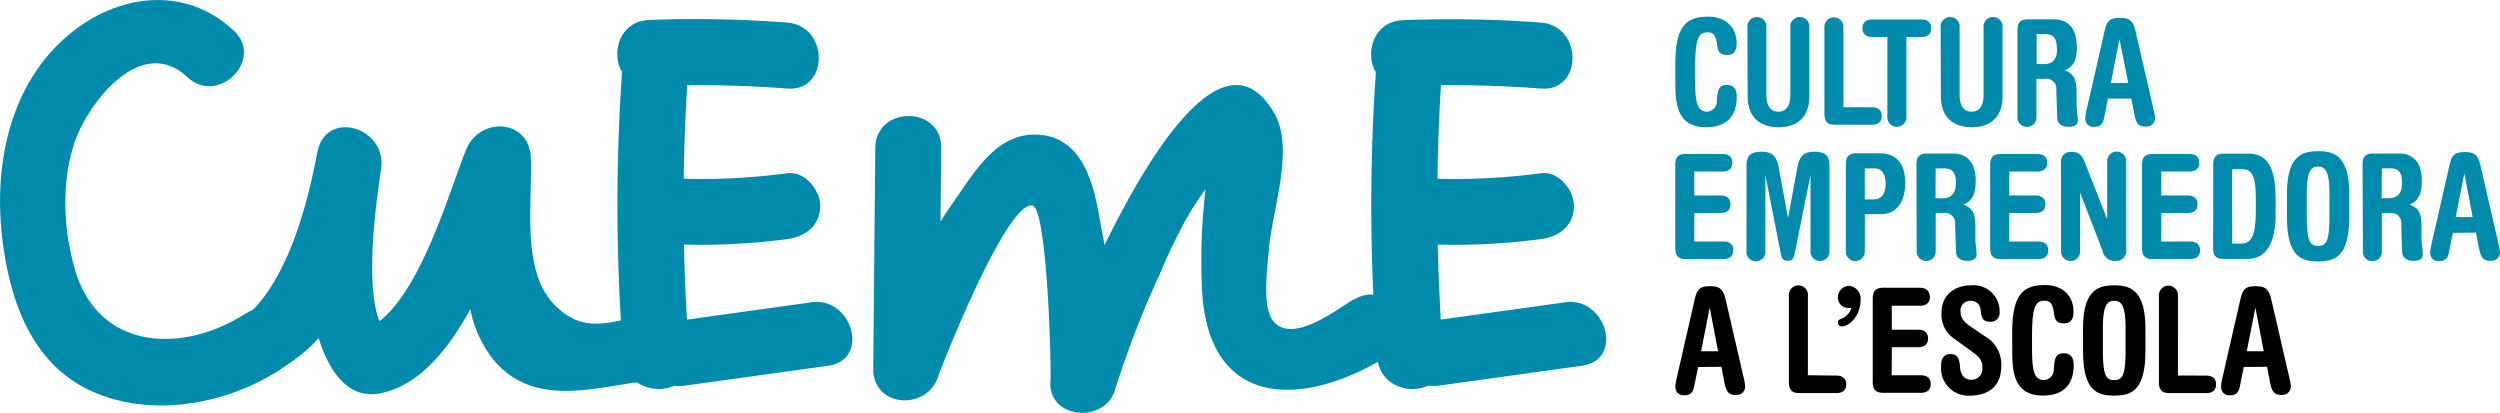
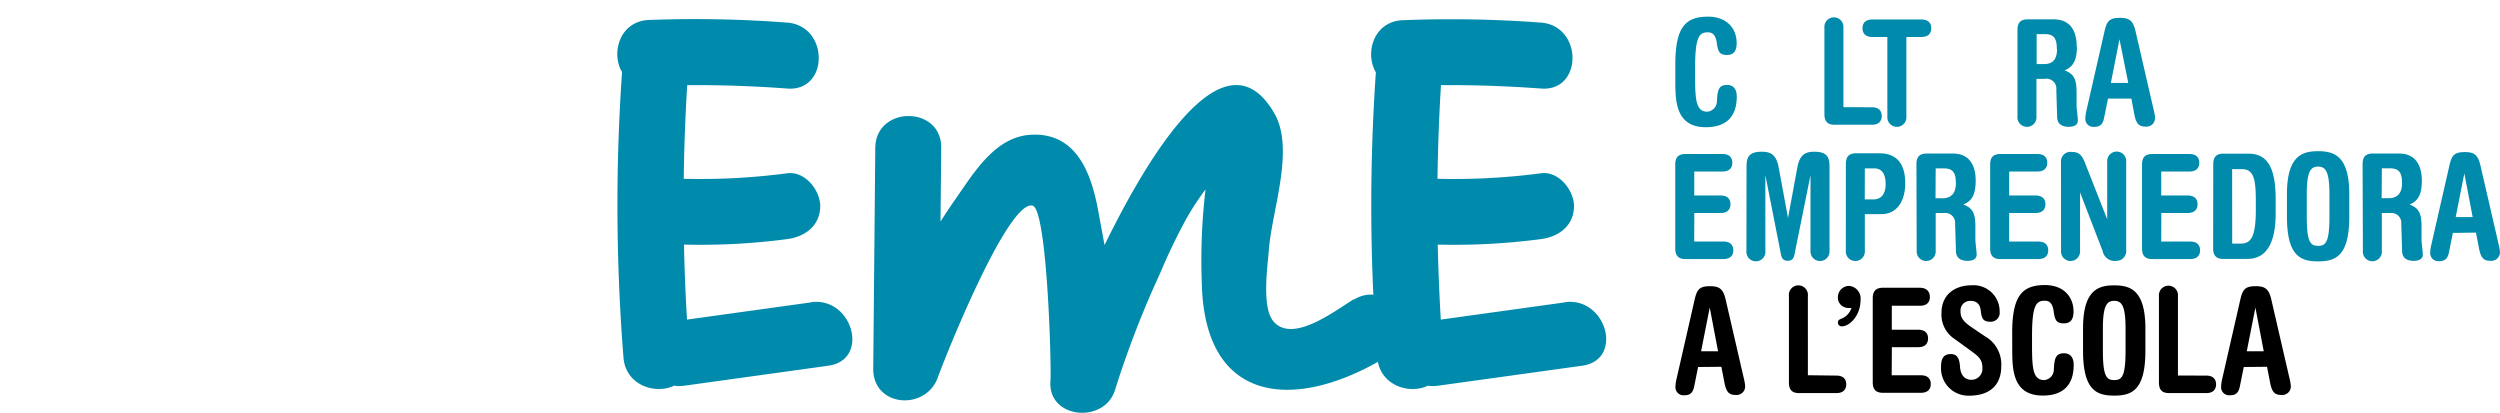
<svg xmlns="http://www.w3.org/2000/svg" viewBox="0 0 417.01 68.81">
  <defs>
    <style>.cls-1{fill:#008aab;}</style>
  </defs>
  <title>Asset 1</title>
  <g id="Layer_2" data-name="Layer 2">
    <g id="Layer_1-2" data-name="Layer 1">
      <path d="M287.13,61.18l.5,2.58c.31,1.63.76,2.12,1.91,2.12a1.43,1.43,0,0,0,1.56-1.51,8.68,8.68,0,0,0-.24-1.34l-3-13c-.4-1.78-1-2.29-2.6-2.29-1.77,0-2.2.51-2.6,2.29l-3,13.14a6.76,6.76,0,0,0-.19,1.34,1.34,1.34,0,0,0,1.49,1.42c1,0,1.44-.44,1.65-1.54l.64-3.17Zm-3.38-2.59,1.44-7.29h0l1.39,7.29Zm17.81,4V49.37a1.59,1.59,0,1,0-3.16,0V63.81c0,1.22.54,1.76,1.7,1.76h6.21c1.18,0,1.65-.63,1.65-1.46s-.47-1.46-1.65-1.46Zm5-13a1.74,1.74,0,0,0,1.77,1.78,3.79,3.79,0,0,0,.5,0,2.84,2.84,0,0,1-1.65,1.78c-.47.17-.61.32-.61.68a.64.64,0,0,0,.64.61c1.32,0,3.14-1.8,3.14-4.41a2.11,2.11,0,0,0-1.89-2.34,1.88,1.88,0,0,0-1.89,1.93m9,8.29h4.39c1.18,0,1.65-.63,1.65-1.46S321.13,55,319.95,55h-4.39v-4h4.7c1.18,0,1.65-.63,1.65-1.46S321.43,48,320.25,48h-6.17c-1.16,0-1.7.54-1.7,1.76v14c0,1.22.54,1.76,1.7,1.76h6.33c1.18,0,1.65-.63,1.65-1.46s-.47-1.46-1.65-1.46h-4.87Zm13.49.83c1.16.85,1.61,1.41,1.61,2.61a1.82,1.82,0,0,1-1.84,2c-1.27,0-1.82-1-1.89-2.17-.1-1.56-.57-2.12-1.56-2.12-1.35,0-1.61,1-1.61,2.22A4.56,4.56,0,0,0,328.43,66c3.64,0,5.39-1.9,5.39-4.93a5.38,5.38,0,0,0-2.76-5l-2.34-1.59c-1.56-1.07-1.7-1.8-1.7-2.61a1.59,1.59,0,0,1,1.68-1.68c.9,0,1.56.41,1.7,1.63s.33,1.85,1.61,1.85A1.49,1.49,0,0,0,333.55,52a4.35,4.35,0,0,0-4.7-4.41c-2.69,0-5,1.49-5,4.59A4.84,4.84,0,0,0,326,56.52Zm6.59-.39c0,3.41.14,7.63,5.1,7.63,3.07,0,5.15-1.46,5.15-5.12,0-1.17-.52-1.93-1.61-1.93-1.32,0-1.61.71-1.7,2.68A1.76,1.76,0,0,1,341,63.4c-2,0-2.05-2.15-2.05-6.34v-1c0-5.24.71-5.9,2.15-5.9.83,0,1.3.56,1.46,1.78.19,1.46.47,2,1.7,2s1.61-.8,1.61-2c0-2.41-1.63-4.39-4.77-4.39-3.8,0-5.46,1.78-5.46,8Zm11.81.15c0,6.61,2.27,7.49,5.2,7.49s5.2-.88,5.2-7.49V54.79c0-6.44-2.55-7.19-5.2-7.19s-5.2.76-5.2,7.19Zm3.31-3.71c0-3.78.64-4.61,1.89-4.61s1.89.83,1.89,4.61v3.71c0,4.29-.61,4.9-1.89,4.9s-1.89-.61-1.89-4.9Zm12.52,7.85V49.37a1.59,1.59,0,1,0-3.17,0V63.81c0,1.22.54,1.76,1.7,1.76H368c1.18,0,1.65-.63,1.65-1.46s-.47-1.46-1.65-1.46Zm14.86-1.46.5,2.58c.31,1.63.76,2.12,1.91,2.12a1.43,1.43,0,0,0,1.56-1.51,8.68,8.68,0,0,0-.24-1.34l-3-13c-.4-1.78-1-2.29-2.6-2.29-1.77,0-2.2.51-2.6,2.29l-3,13.14a6.74,6.74,0,0,0-.19,1.34,1.34,1.34,0,0,0,1.49,1.42c1,0,1.44-.44,1.65-1.54l.64-3.17Zm-3.38-2.59,1.44-7.29h0l1.39,7.29Z" />
      <path class="cls-1" d="M282.62,35.53H287c1.18,0,1.65-.63,1.65-1.46s-.47-1.46-1.65-1.46h-4.39v-4h4.7c1.18,0,1.65-.63,1.65-1.46s-.47-1.46-1.65-1.46h-6.17c-1.16,0-1.7.54-1.7,1.76v14c0,1.22.54,1.76,1.7,1.76h6.33c1.18,0,1.65-.63,1.65-1.46s-.47-1.46-1.65-1.46h-4.87Zm8.69,6.29a1.59,1.59,0,1,0,3.16,0V29.21h0l2.6,13.22c.12.56.31,1.07,1.13,1.07s1-.51,1.13-1.07L302,29.21h0V41.82a1.59,1.59,0,1,0,3.17,0V27.72c0-1.58-.5-2.41-2.55-2.41-1.61,0-2.43.61-2.81,2.61l-1.56,8.44h0l-1.56-8.44c-.38-2-1.2-2.61-2.81-2.61-2.06,0-2.55.83-2.55,2.41Zm16.58,0a1.59,1.59,0,1,0,3.17,0v-6.1h2.74c2.76,0,4-2.37,4-5.15,0-3.51-1.65-5-4.3-5H309.6c-1.16,0-1.7.54-1.7,1.76Zm3.17-13.73h1.58c1.18,0,1.89.8,1.89,2.63,0,1.54-.64,2.54-2.06,2.54h-1.42Zm8.65,13.73a1.59,1.59,0,1,0,3.17,0V35.53h1.37a1.66,1.66,0,0,1,1.87,1.83l.14,4.49c0,1.15.76,1.66,1.94,1.66s1.51-.54,1.51-1c0-.88-.21-1.76-.21-2.73V37.85c0-2-.28-3.12-2-3.73,1.44-.61,2.05-1.66,2.05-4,0-2.49-1-4.51-3.83-4.51h-4.35c-1.16,0-1.7.54-1.7,1.76Zm3.17-13.73h1.37c1.51,0,2,.73,2,2.49s-.9,2.49-2.17,2.49h-1.23Zm12.26,7.44h4.39c1.18,0,1.65-.63,1.65-1.46s-.47-1.46-1.65-1.46h-4.39v-4h4.7c1.18,0,1.65-.63,1.65-1.46s-.47-1.46-1.65-1.46h-6.17c-1.16,0-1.7.54-1.7,1.76v14c0,1.22.54,1.76,1.7,1.76H340c1.18,0,1.65-.63,1.65-1.46s-.47-1.46-1.65-1.46h-4.87Zm8.65,6.29a1.59,1.59,0,1,0,3.17,0V32.09h0l3.76,9.76a2.07,2.07,0,0,0,2.36,1.66,1.64,1.64,0,0,0,1.58-1.83V27a1.59,1.59,0,1,0-3.17,0v9.58h0L347.72,27c-.57-1.41-1.21-1.66-2.2-1.66A1.58,1.58,0,0,0,343.78,27Zm16.73-6.29h4.39c1.18,0,1.65-.63,1.65-1.46s-.47-1.46-1.65-1.46H360.5v-4h4.7c1.18,0,1.65-.63,1.65-1.46s-.47-1.46-1.65-1.46H359c-1.16,0-1.7.54-1.7,1.76v14c0,1.22.54,1.76,1.7,1.76h6.33c1.18,0,1.65-.63,1.65-1.46s-.47-1.46-1.65-1.46H360.5Zm11.81-7.32h1.56c2,0,2.39,1.49,2.39,5.34V35c0,4.54-.83,5.63-2.48,5.63h-1.46Zm-3.17,13.22c0,1.22.54,1.76,1.7,1.76h4c3,0,4.73-2.34,4.73-7.61V33.31c0-5.32-1.32-7.68-4.58-7.68h-4.13c-1.16,0-1.7.54-1.7,1.76Zm12.31-5.32c0,6.61,2.27,7.49,5.2,7.49s5.2-.88,5.2-7.49V32.41c0-6.44-2.55-7.19-5.2-7.19s-5.2.76-5.2,7.19Zm3.31-3.71c0-3.78.64-4.61,1.89-4.61s1.89.83,1.89,4.61v3.71c0,4.29-.61,4.9-1.89,4.9s-1.89-.61-1.89-4.9Zm9.36,9.41a1.59,1.59,0,1,0,3.16,0V35.53h1.37a1.66,1.66,0,0,1,1.87,1.83l.14,4.49c0,1.15.75,1.66,1.94,1.66s1.51-.54,1.51-1c0-.88-.21-1.76-.21-2.73V37.85c0-2-.28-3.12-2-3.73,1.44-.61,2.05-1.66,2.05-4,0-2.49-1-4.51-3.83-4.51h-4.35c-1.16,0-1.7.54-1.7,1.76Zm3.16-13.73h1.37c1.51,0,2,.73,2,2.49s-.9,2.49-2.17,2.49h-1.23ZM413,38.8l.5,2.58c.31,1.63.76,2.12,1.91,2.12A1.43,1.43,0,0,0,417,42a8.68,8.68,0,0,0-.24-1.34l-3-13c-.4-1.78-1-2.29-2.6-2.29-1.77,0-2.2.51-2.6,2.29l-3,13.14a6.74,6.74,0,0,0-.19,1.34,1.34,1.34,0,0,0,1.49,1.42c1,0,1.44-.44,1.65-1.54l.64-3.17Zm-3.38-2.59,1.44-7.29h0l1.39,7.29Z" />
      <path class="cls-1" d="M355,13.83H352.1l1.44-7.29h0Zm4.47,5.78a8.65,8.65,0,0,0-.24-1.34l-3-13c-.4-1.78-1-2.29-2.6-2.29-1.77,0-2.2.51-2.6,2.29l-3,13.14a6.75,6.75,0,0,0-.19,1.34,1.34,1.34,0,0,0,1.49,1.41c1,0,1.44-.44,1.65-1.54l.64-3.17h3.9L356,19c.31,1.63.76,2.12,1.91,2.12a1.43,1.43,0,0,0,1.56-1.51" />
      <path class="cls-1" d="M343.12,8.2c0,1.9-.9,2.49-2.17,2.49h-1.23v-5h1.37c1.51,0,2,.73,2,2.49m3.31-.44c0-2.49-1-4.51-3.83-4.51h-4.35c-1.16,0-1.7.54-1.7,1.76V19.44a1.59,1.59,0,1,0,3.17,0V13.15h1.37A1.66,1.66,0,0,1,343,15l.14,4.49c0,1.15.76,1.66,1.94,1.66s1.51-.54,1.51-1c0-.88-.21-1.76-.21-2.73V15.47c0-2-.28-3.12-2-3.73,1.44-.61,2.06-1.66,2.06-4" />
-       <path class="cls-1" d="M323.75,16.15c0,3.07,1.75,5.07,5.15,5.07s5.13-2,5.13-5.07V4.61a1.59,1.59,0,1,0-3.16,0V15.83c0,1.93-.78,2.8-2,2.8s-2-.88-2-2.8V4.61a1.59,1.59,0,1,0-3.16,0Z" />
      <path class="cls-1" d="M312.32,3.25c-1.18,0-1.65.63-1.65,1.46s.47,1.46,1.65,1.46h2.5V19.44a1.59,1.59,0,1,0,3.17,0V6.17h2.5c1.18,0,1.65-.63,1.65-1.46s-.47-1.46-1.65-1.46Z" />
      <path class="cls-1" d="M307.49,17.88V4.61a1.59,1.59,0,1,0-3.17,0V19.05c0,1.22.54,1.76,1.7,1.76h6.21c1.18,0,1.65-.63,1.65-1.46s-.47-1.46-1.65-1.46Z" />
-       <path class="cls-1" d="M291.52,16.15c0,3.07,1.75,5.07,5.15,5.07s5.13-2,5.13-5.07V4.61a1.59,1.59,0,1,0-3.16,0V15.83c0,1.93-.78,2.8-2,2.8s-2-.88-2-2.8V4.61a1.59,1.59,0,1,0-3.16,0Z" />
      <path class="cls-1" d="M279.45,13.59c0,3.41.14,7.63,5.1,7.63,3.07,0,5.15-1.46,5.15-5.12,0-1.17-.52-1.93-1.61-1.93-1.32,0-1.61.71-1.7,2.68a1.76,1.76,0,0,1-1.58,1.78c-2,0-2.06-2.15-2.06-6.34v-1c0-5.24.71-5.9,2.15-5.9.83,0,1.3.56,1.47,1.78.19,1.46.47,2,1.7,2s1.61-.81,1.61-2c0-2.41-1.63-4.39-4.77-4.39-3.8,0-5.46,1.78-5.46,8Z" />
      <path class="cls-1" d="M135.27,50.44,114.6,53.31q-.38-6.25-.51-12.51a110.36,110.36,0,0,0,17.24-.92c3-.4,5.45-2.24,5.49-5.49,0-2.66-2.55-5.88-5.49-5.49a110.22,110.22,0,0,1-17.28.92q.1-7.8.58-15.62,8.35-.05,16.69.57c7,.54,7-10.45,0-11a202.92,202.92,0,0,0-23.06-.44c-4.89.18-6.39,5.52-4.5,8.69A321.33,321.33,0,0,0,104,59.64c.37,4.64,5.32,6.21,8.45,4.69a5.92,5.92,0,0,0,1.74,0l24-3.33c7-1,4-11.55-2.92-10.59" />
      <path class="cls-1" d="M261,50.44l-20.67,2.87q-.37-6.25-.51-12.51a110.35,110.35,0,0,0,17.24-.92c3-.4,5.46-2.24,5.49-5.49,0-2.66-2.55-5.88-5.49-5.49a110.21,110.21,0,0,1-17.28.92q.1-7.8.58-15.62,8.35-.05,16.69.57c7,.54,7-10.45,0-11A202.93,202.93,0,0,0,234,3.37c-4.89.18-6.39,5.52-4.5,8.69a321.33,321.33,0,0,0,.24,47.58c.37,4.64,5.31,6.21,8.45,4.69a5.92,5.92,0,0,0,1.74,0l24-3.33c7-1,4-11.55-2.92-10.59" />
      <path class="cls-1" d="M225.84,49.9c-3.16,1.93-10.22,7.44-13.41,3.72-2-2.3-1-9.15-.79-11.81.45-6.5,4.38-16.86.95-22.86-7.85-13.71-20,4.86-28.35,21.94-.33-1.8-.66-3.6-1-5.43-1.07-6-3.36-13.13-10.83-13-6.28.07-9.85,6.21-13.11,10.86-.84,1.2-1.64,2.41-2.42,3.64q.06-6.15.12-12.3c.07-7.07-10.91-7.07-11,0q-.17,18.41-.34,36.82c-.06,6.45,8.76,7.11,10.78,1.46,1-2.85,11.59-29.52,15.78-28.65,2.46.51,3.18,26.69,3,29.26-.5,6.34,9.06,7.21,10.78,1.46a161.76,161.76,0,0,1,7.51-19.42,96.89,96.89,0,0,1,4.32-9,45,45,0,0,1,3.26-5,100.84,100.84,0,0,0-.62,15.81c.53,20.37,16,21.16,30.9,12.06,6-3.67.51-13.17-5.54-9.48" />
-       <path class="cls-1" d="M109.49,52.43c-6.64.5-11.34,3.94-16.79-1.37-5.8-5.65-3.9-16.74-4.15-24.67-.21-6.57-8.5-7-10.78-1.46-2.56,6.17-7.31,23.22-14.5,28.65-2.52-6.8-.36-20.77.3-25.45,1-6.78-9-10-10.59-2.92-.65,2.91-4,24-14.68,29.39-6.3,3.21-4.64,1.65-1.81,8,2.21,5,13.54-2.32,16.65-6.24,1.67,5.32,4.77,10.45,10.51,9.2,6.3-1.37,11.05-7.15,14.8-14a19.27,19.27,0,0,0,4.24,8.89c7.24,8,17.85,3.62,26.79,2.95,7-.52,7.06-11.5,0-11" />
-       <path class="cls-1" d="M38.95,5.08c-8.1-7.6-19.43-6.11-27.59.81C1.7,14.07-1,27.16.32,39.27c1.15,10.39,4.75,21.4,15,26,9.92,4.45,22.31,2.23,31.21-3.5,5.92-3.81.42-13.32-5.54-9.48-10.57,6.81-24.68,6.19-28.54-7.48-1.93-6.84-2.26-14.73.13-21.46,2.11-6,10.9-17.77,18.65-10.5,5.15,4.83,12.93-2.92,7.76-7.76" />
    </g>
  </g>
</svg>